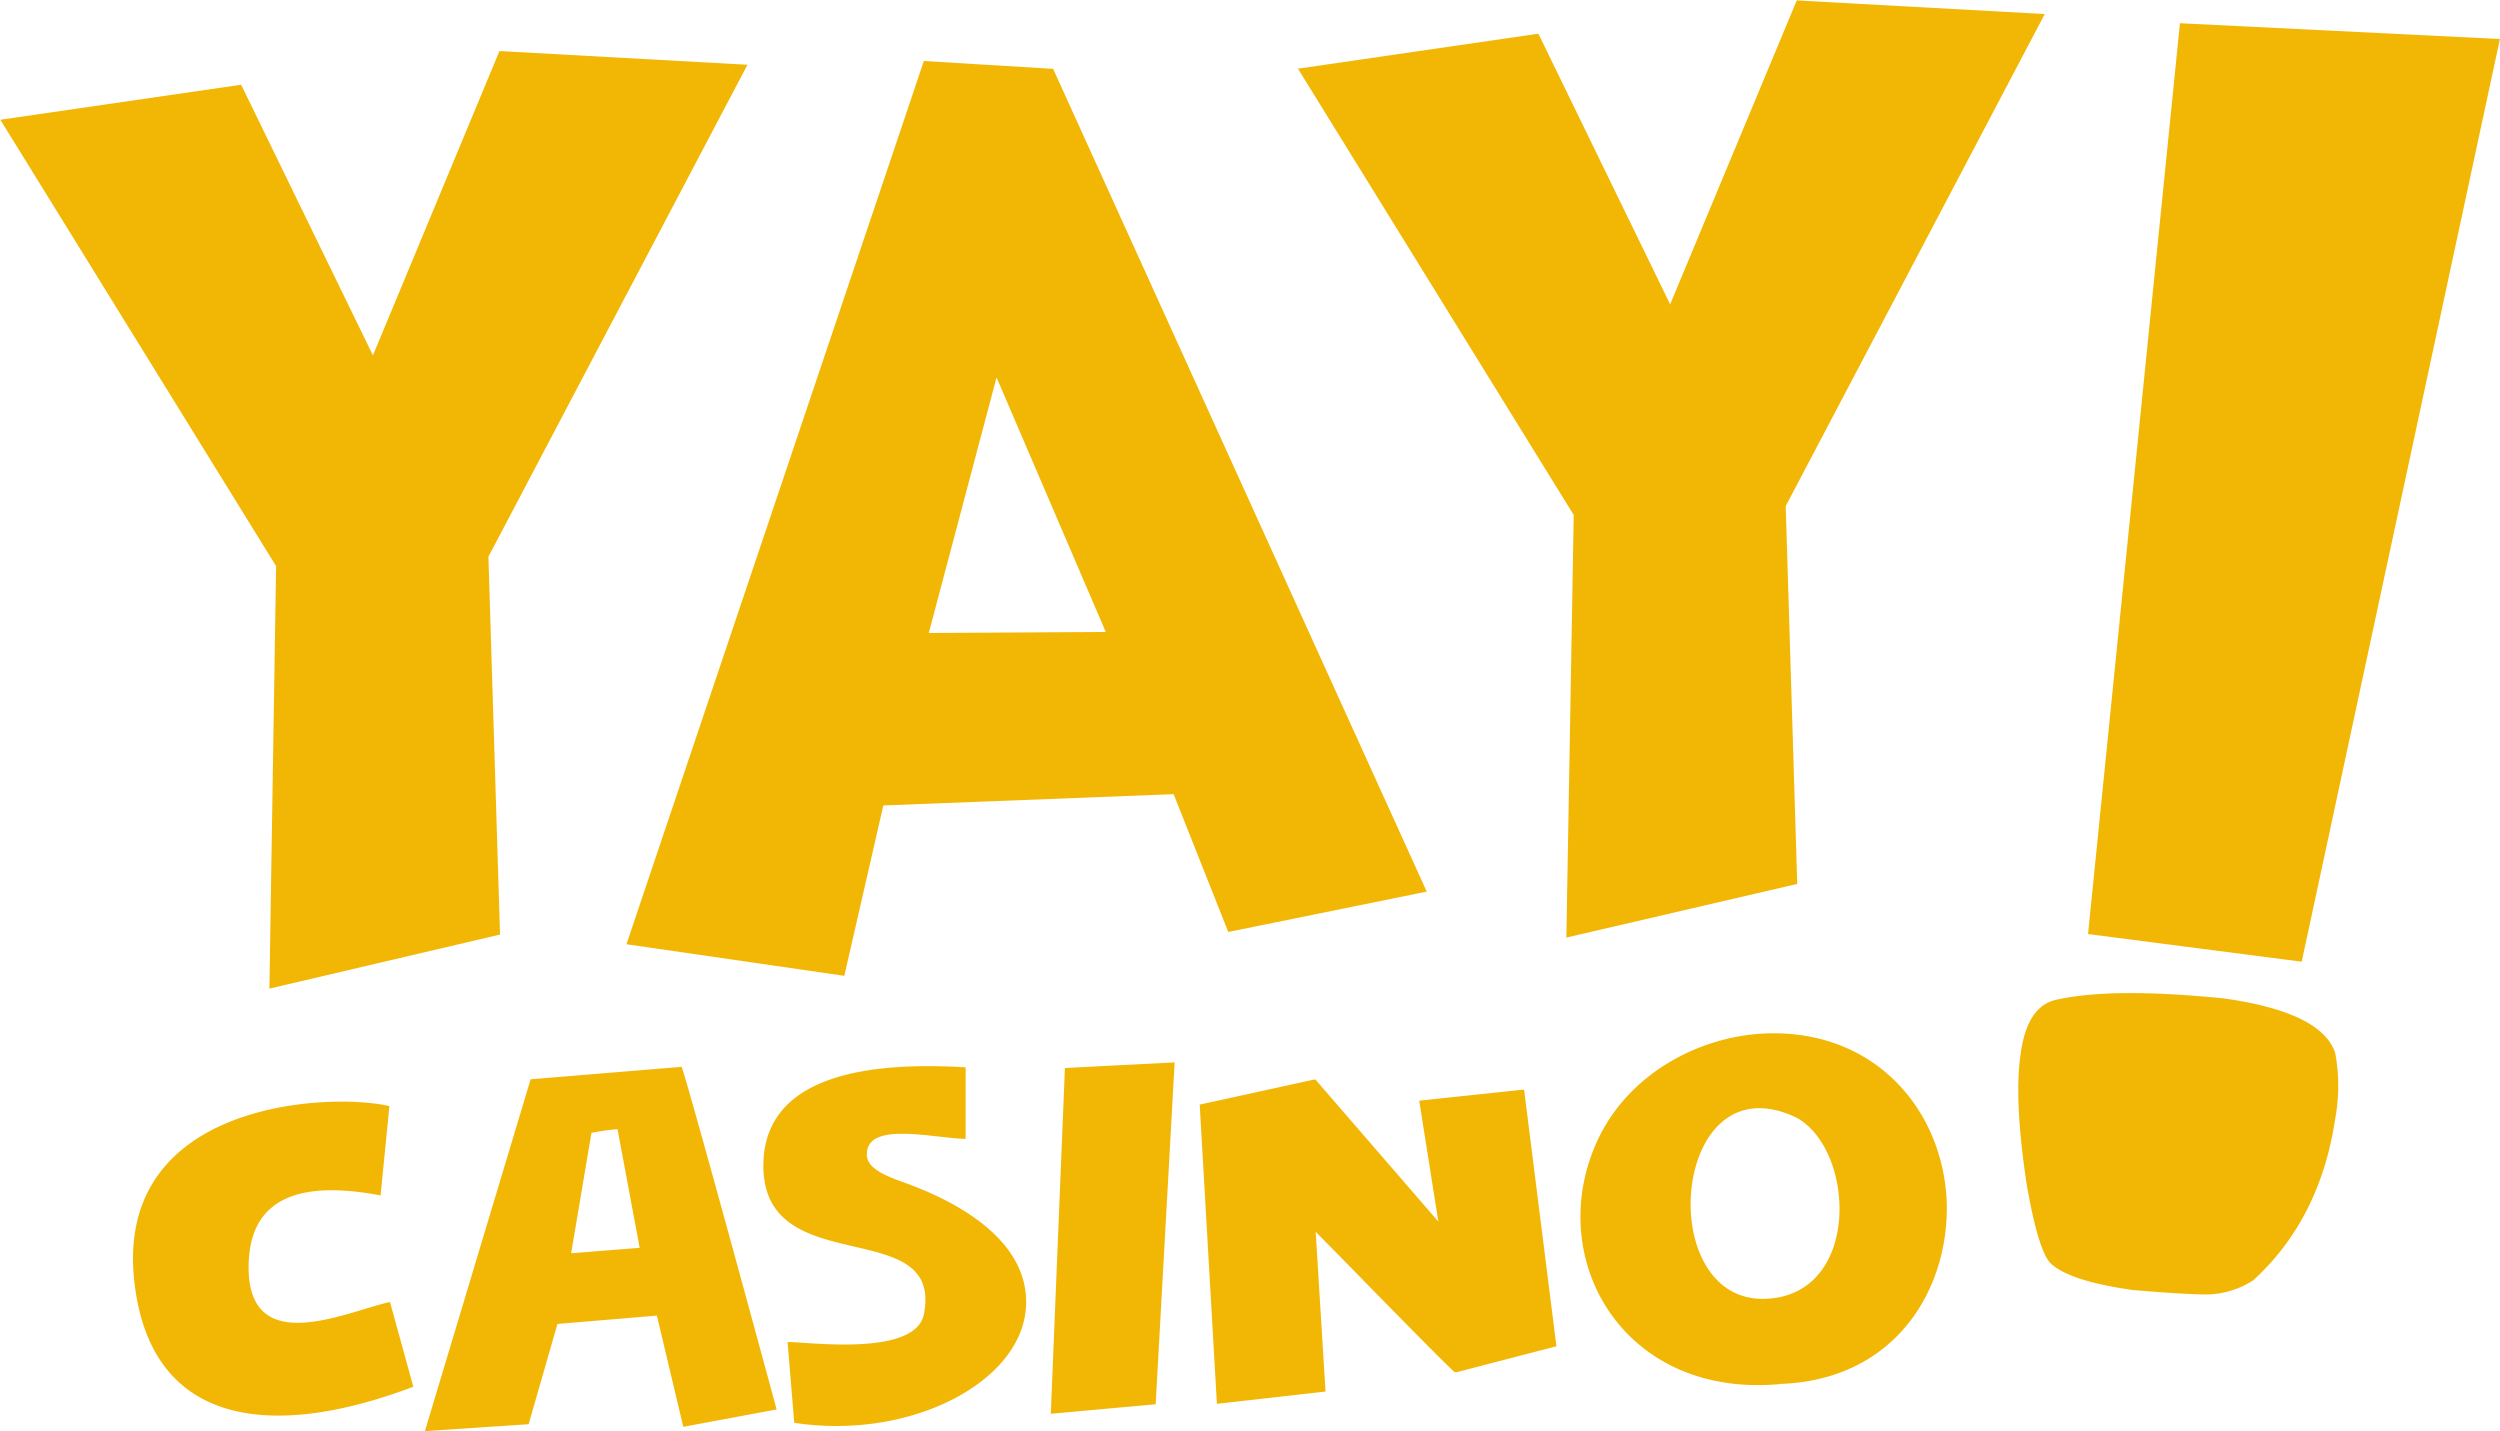
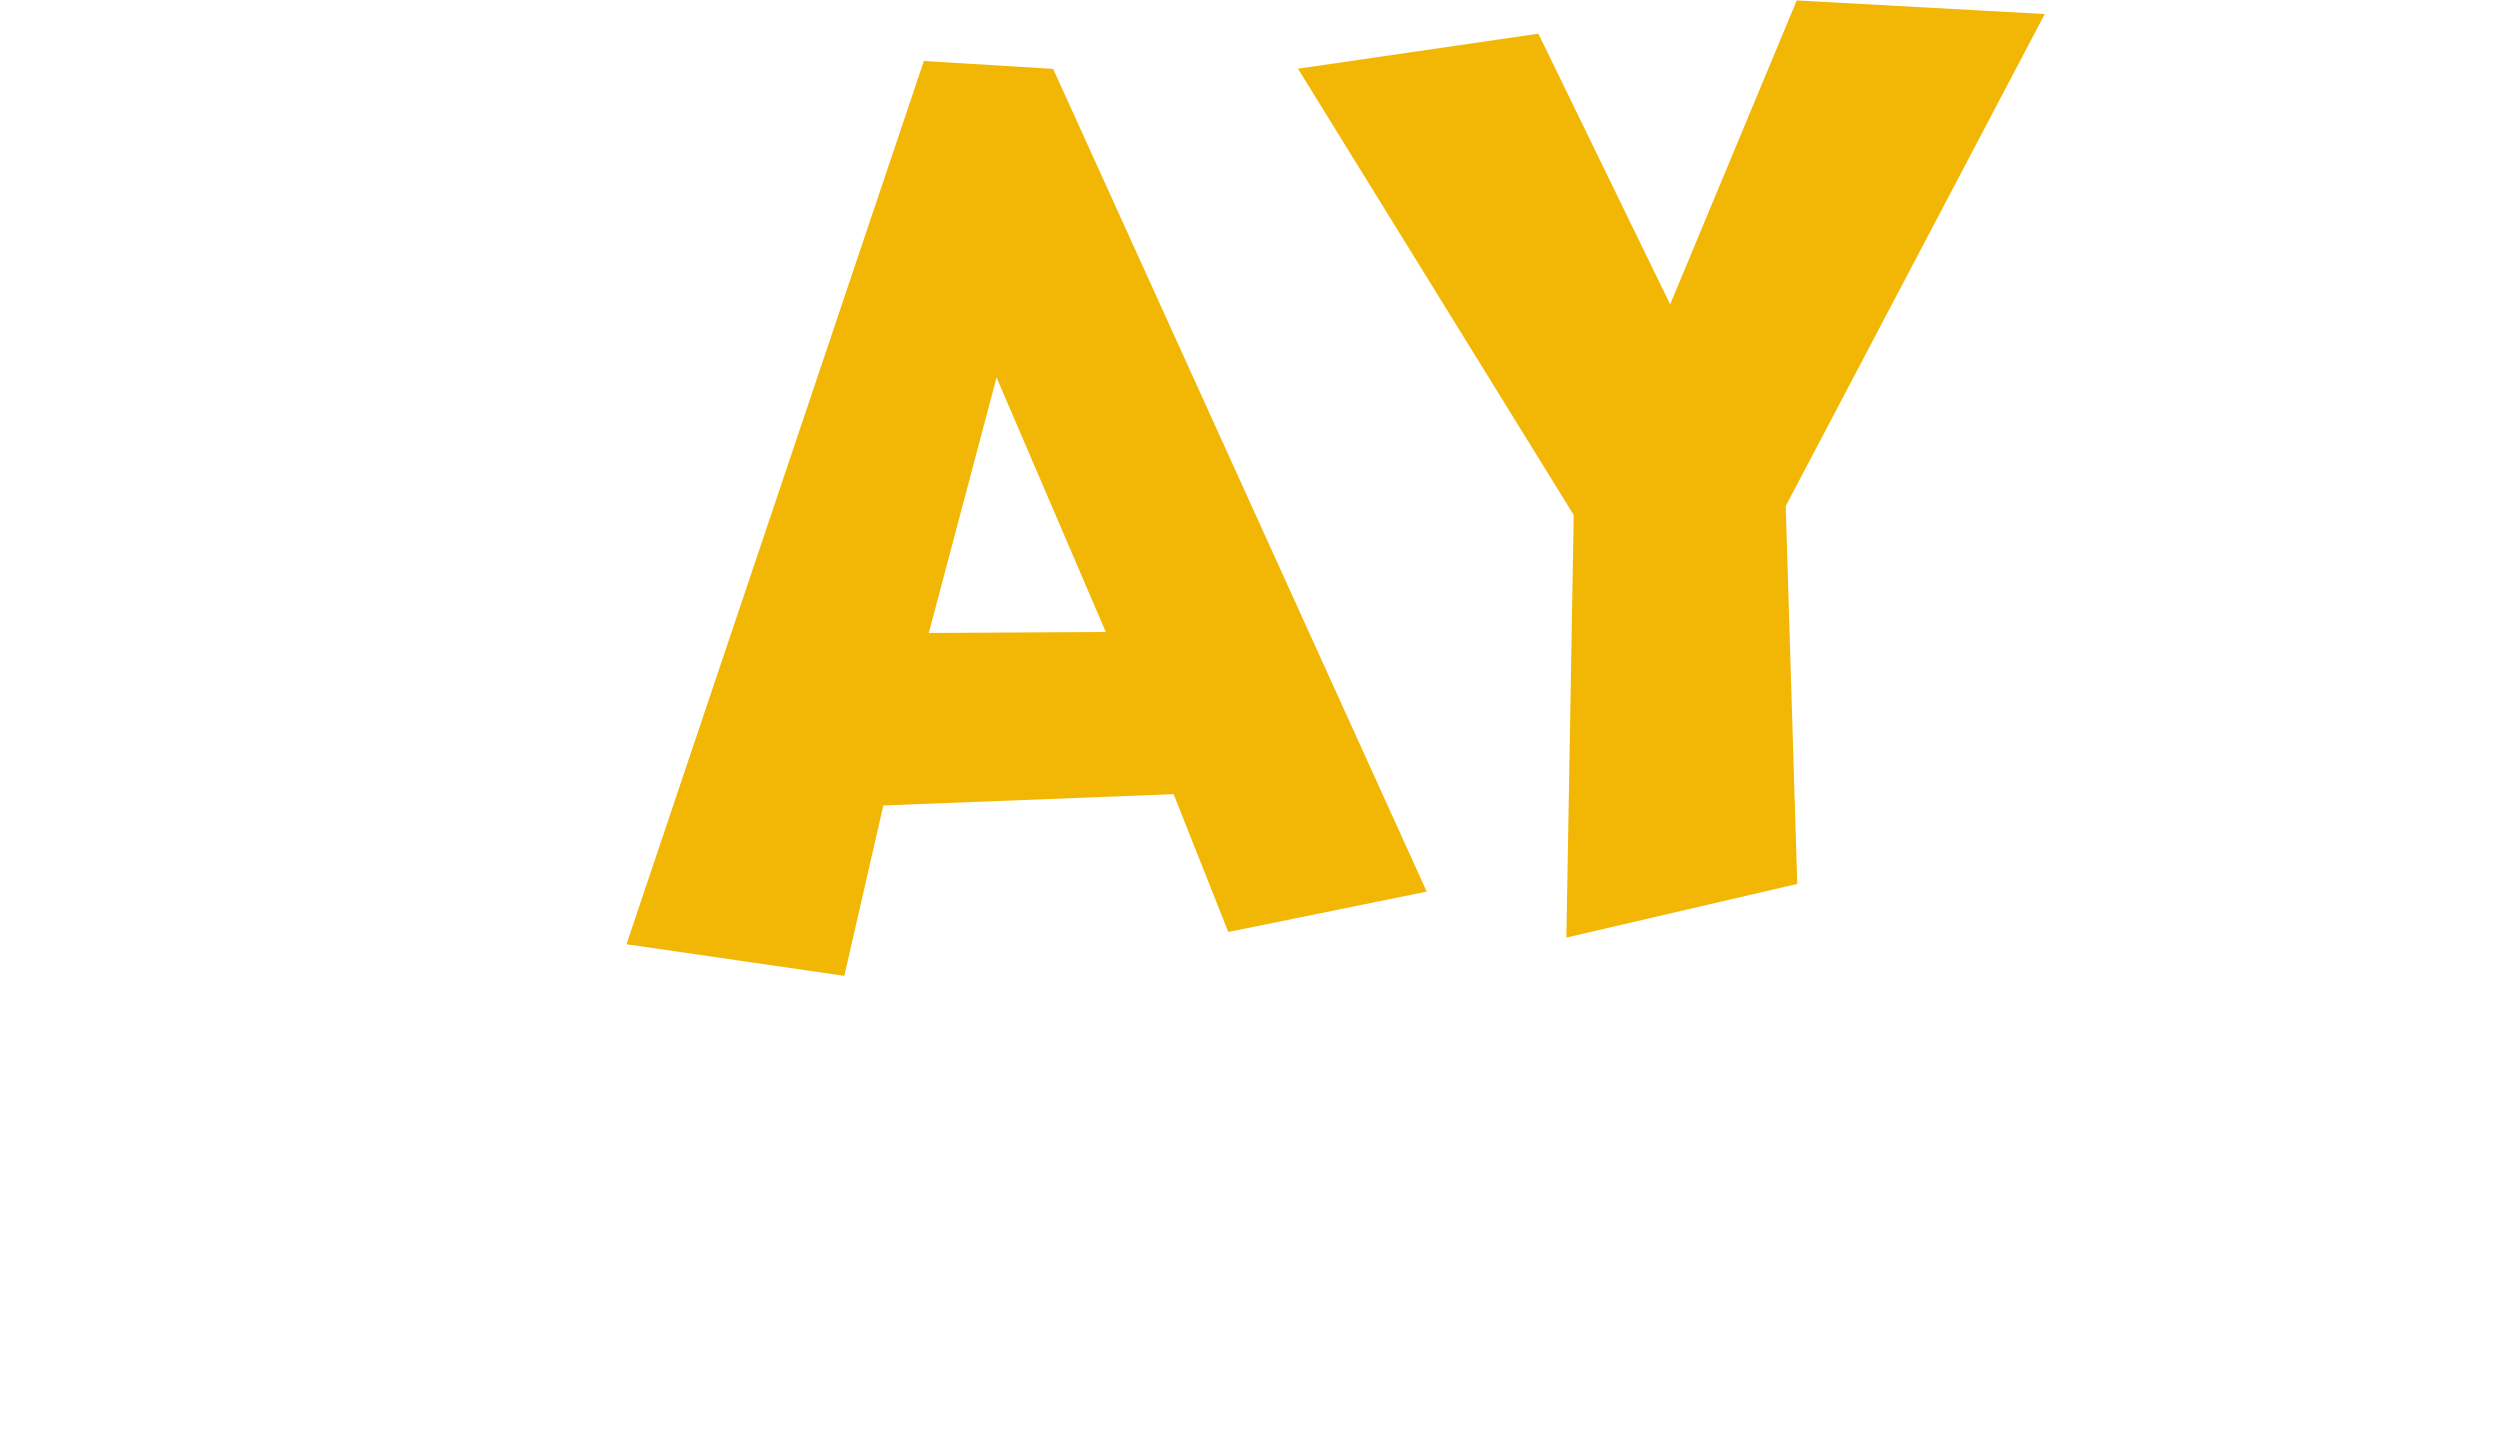
<svg xmlns="http://www.w3.org/2000/svg" id="Layer_1" data-name="Layer 1" viewBox="0 0 299.18 171.29">
  <defs>
    <style>.cls-1{fill:#f2b705;}</style>
  </defs>
-   <path class="cls-1" d="M-31.12,707.44l33,53.41L1,811.42,28.63,805l-1.38-45.22,31-58.88-29.68-1.63L13.42,735.64-2.35,703.25Zm-23,67.41-21.18.12,8.11-30.58ZM-85.41,816l4.67-20.39L-46,794.26l6.54,16.49,23.75-4.83-44.71-98.46-15.47-.94-35.59,105.7Zm-101-102.45,33,53.42-.8,50.56,27.6-6.47-1.39-45.22,31-58.87-29.68-1.64-15.14,36.42-15.77-32.39Z" transform="translate(186.45 -699.22)" />
-   <path class="cls-1" d="M28.6,833c7.06,4,7.61,21.19-3.71,21.65C11.25,855.23,13.56,825.7,28.6,833Zm-2.08,31.84c13.86-.44,20.29-11.33,20-21.7-.4-11.11-8.7-21-22.2-20.22-7.83.51-15.66,4.9-19.34,12.24C-2,849.28,7.44,866.58,26.52,864.86Zm-67.34,2.38,13-1.47L-29,846.63c2.76,2.77,15.14,15.51,16.59,16.76l.22.06,12-3.12-3.87-30.72-12.55,1.33,2.29,14.47-14.71-17h-.14l-13.71,3Zm-19.88,1.19,12.55-1.14,2.27-40.91-13.13.67Zm-30.7,1.08c14.16,2.16,27.78-5.14,27.75-14.46,0-7.31-7.8-11.87-14.7-14.33-2.54-.9-4.43-1.82-4.36-3.39.06-3.94,7.9-1.88,11.82-1.8l0-8.56c-9.94-.59-23.8.23-24.2,11.31-.47,14.58,21.57,6.05,19.21,18.21-1,5.23-14.29,3.28-16.32,3.36Zm-18.5-20.94-8.2.65,2.43-14.41a27.2,27.2,0,0,1,3.12-.44Zm-25.7,21.93,12.41-.82,3.45-12,11.9-1,3.16,13.31,11.17-2.08c-10.86-40-11.44-41.29-11.37-41l-18.07,1.49Zm-1.39-5.32-2.79-10.13c-5.22,1.15-16.89,6.82-16.92-4.12,0-9.81,8.39-10,15.72-8.65l.07.06,1.06-10.73c-7-1.65-32.59-.66-30.57,20.57C-168.7,869.67-154.46,871.78-137,865.18Z" transform="translate(186.45 -699.22)" />
-   <path class="cls-1" d="M77.54,854.13a10.48,10.48,0,0,0,5.68-1.71q8-7.33,9.79-19.33a21.61,21.61,0,0,0,0-7.86q-1.62-4.87-13.27-6.52-13.31-1.35-20,.13-3.61.7-4.38,6.55-.81,5.42.74,15.64,1.38,7.88,2.85,9.37,2.24,2.13,9.84,3.2Q75.1,854.13,77.54,854.13ZM89,814.31l23.72-110.42L74.43,702l-11,109Z" transform="translate(186.45 -699.22)" />
+   <path class="cls-1" d="M-31.12,707.44l33,53.41L1,811.42,28.63,805l-1.38-45.22,31-58.88-29.68-1.63L13.42,735.64-2.35,703.25Zm-23,67.41-21.18.12,8.11-30.58ZM-85.41,816l4.67-20.39L-46,794.26l6.54,16.49,23.75-4.83-44.71-98.46-15.47-.94-35.59,105.7ZZ" transform="translate(186.45 -699.22)" />
</svg>